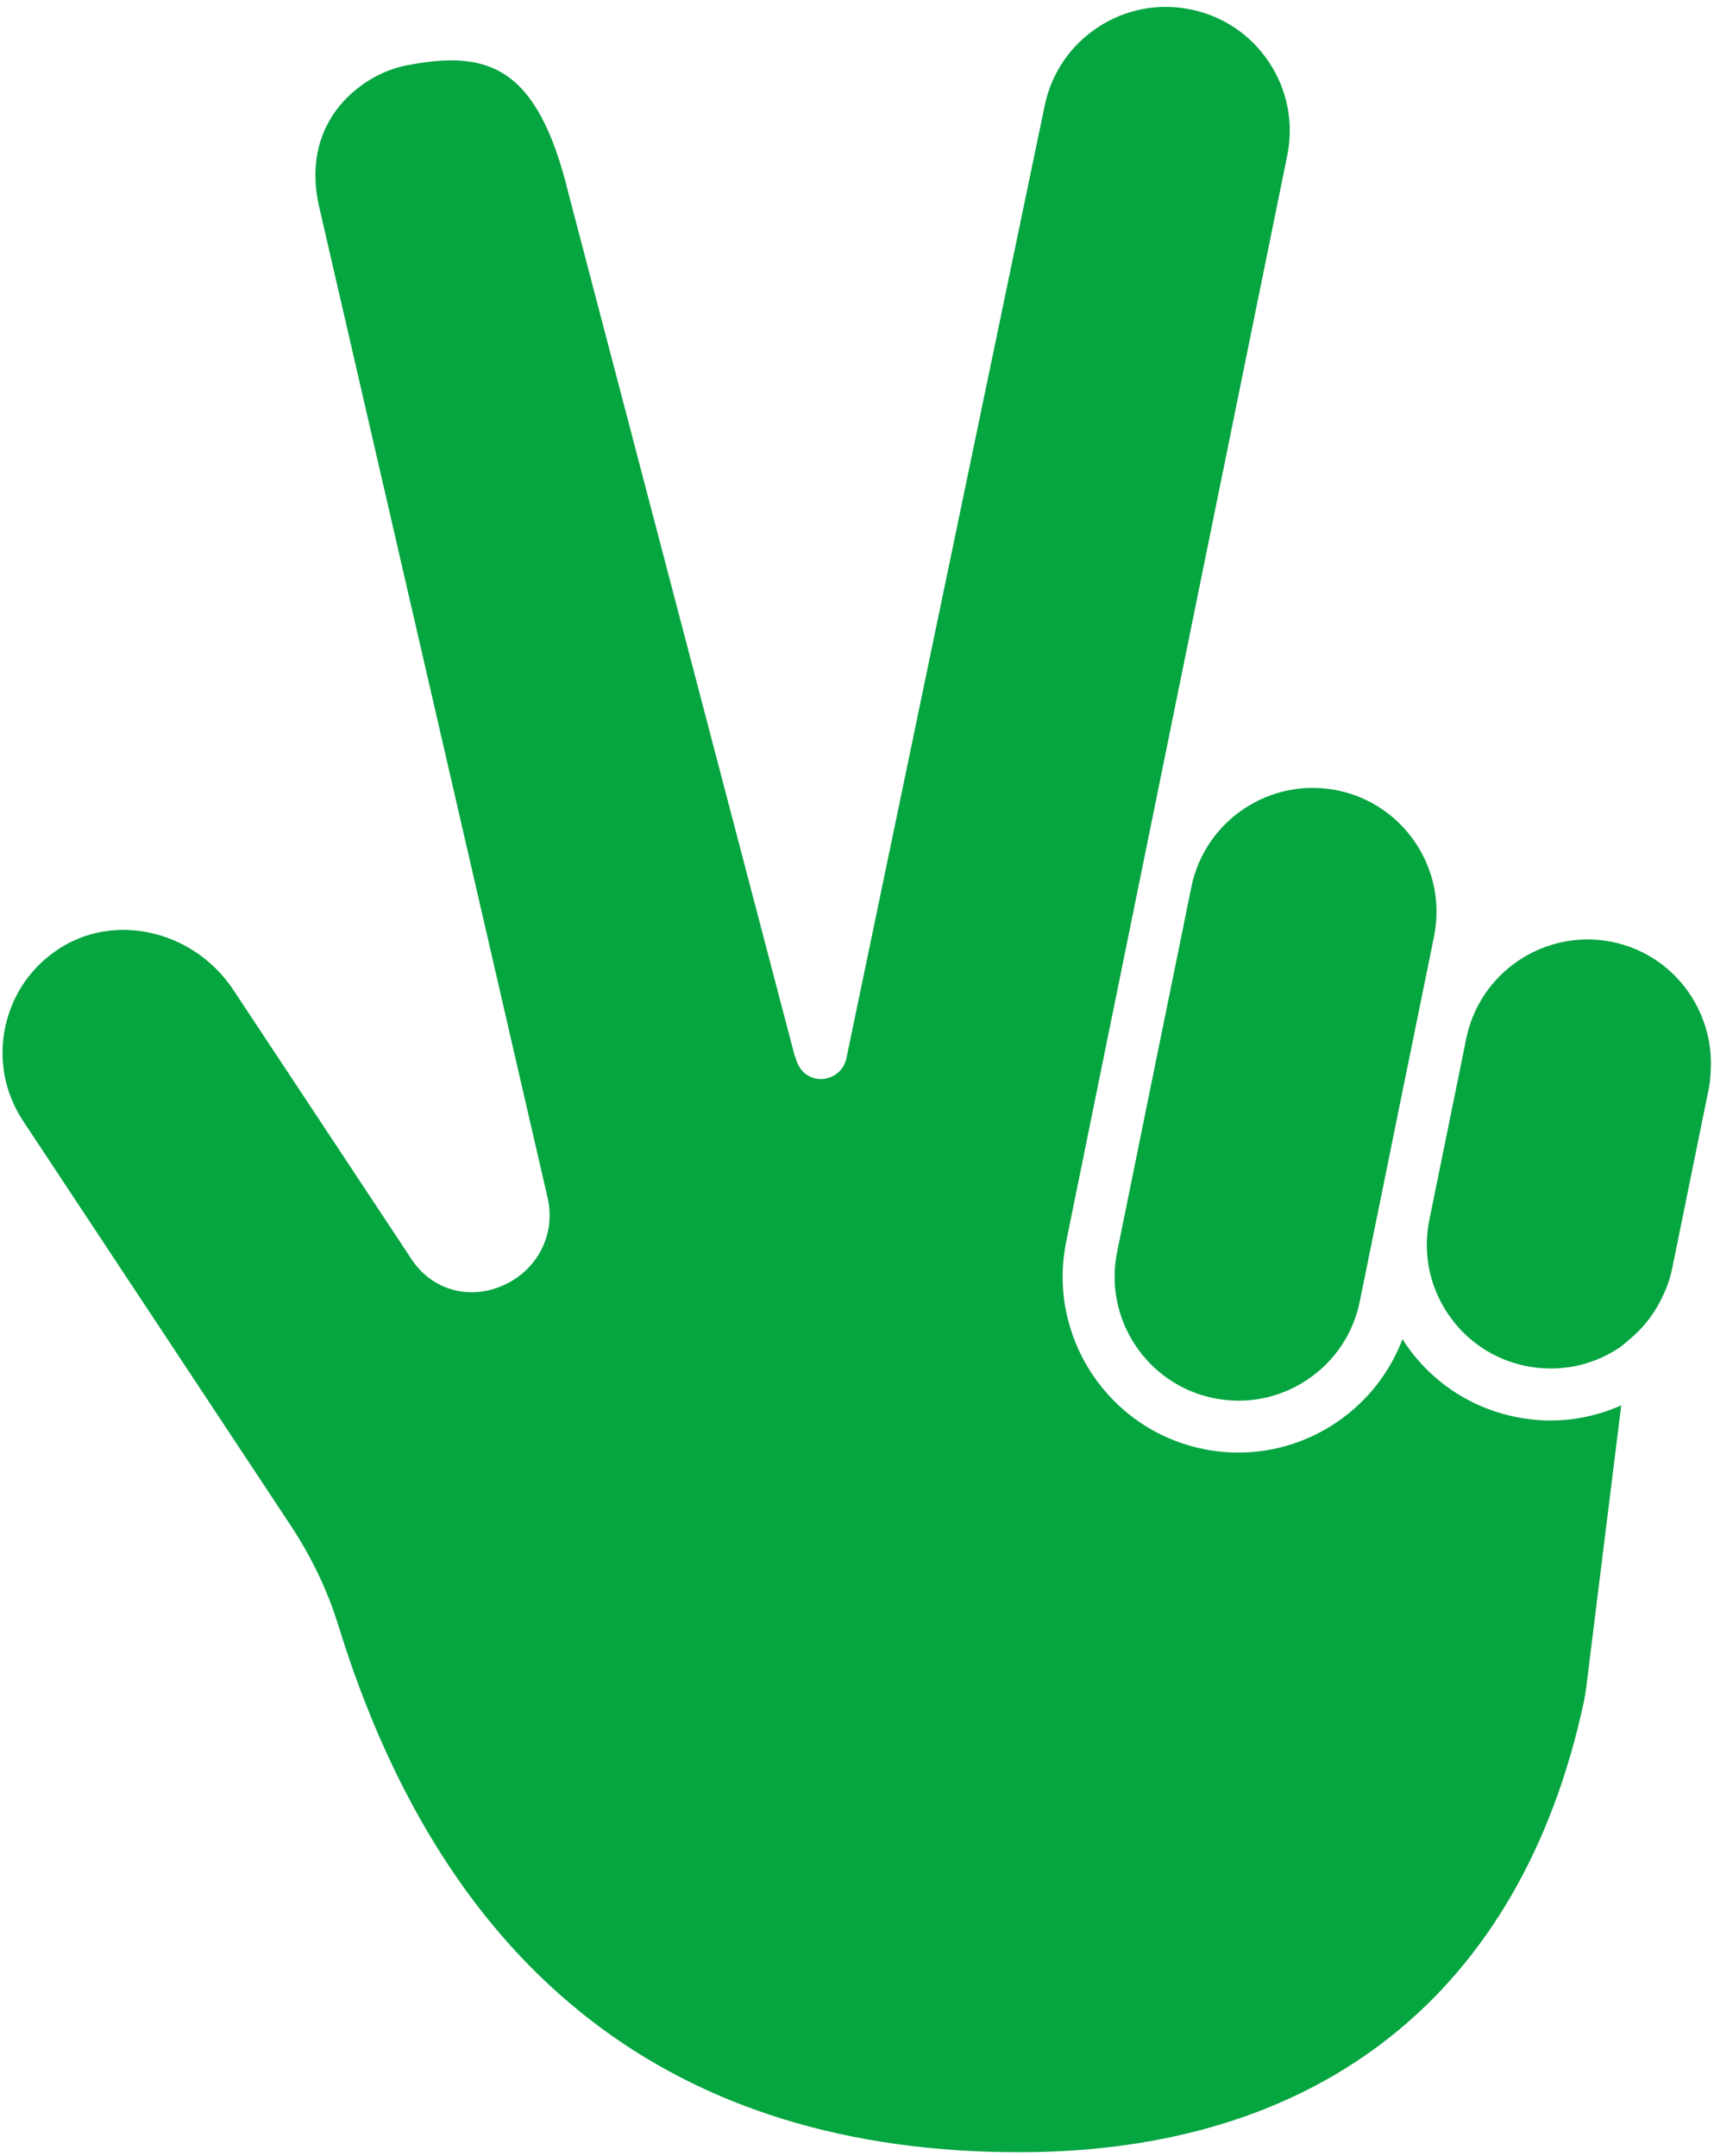
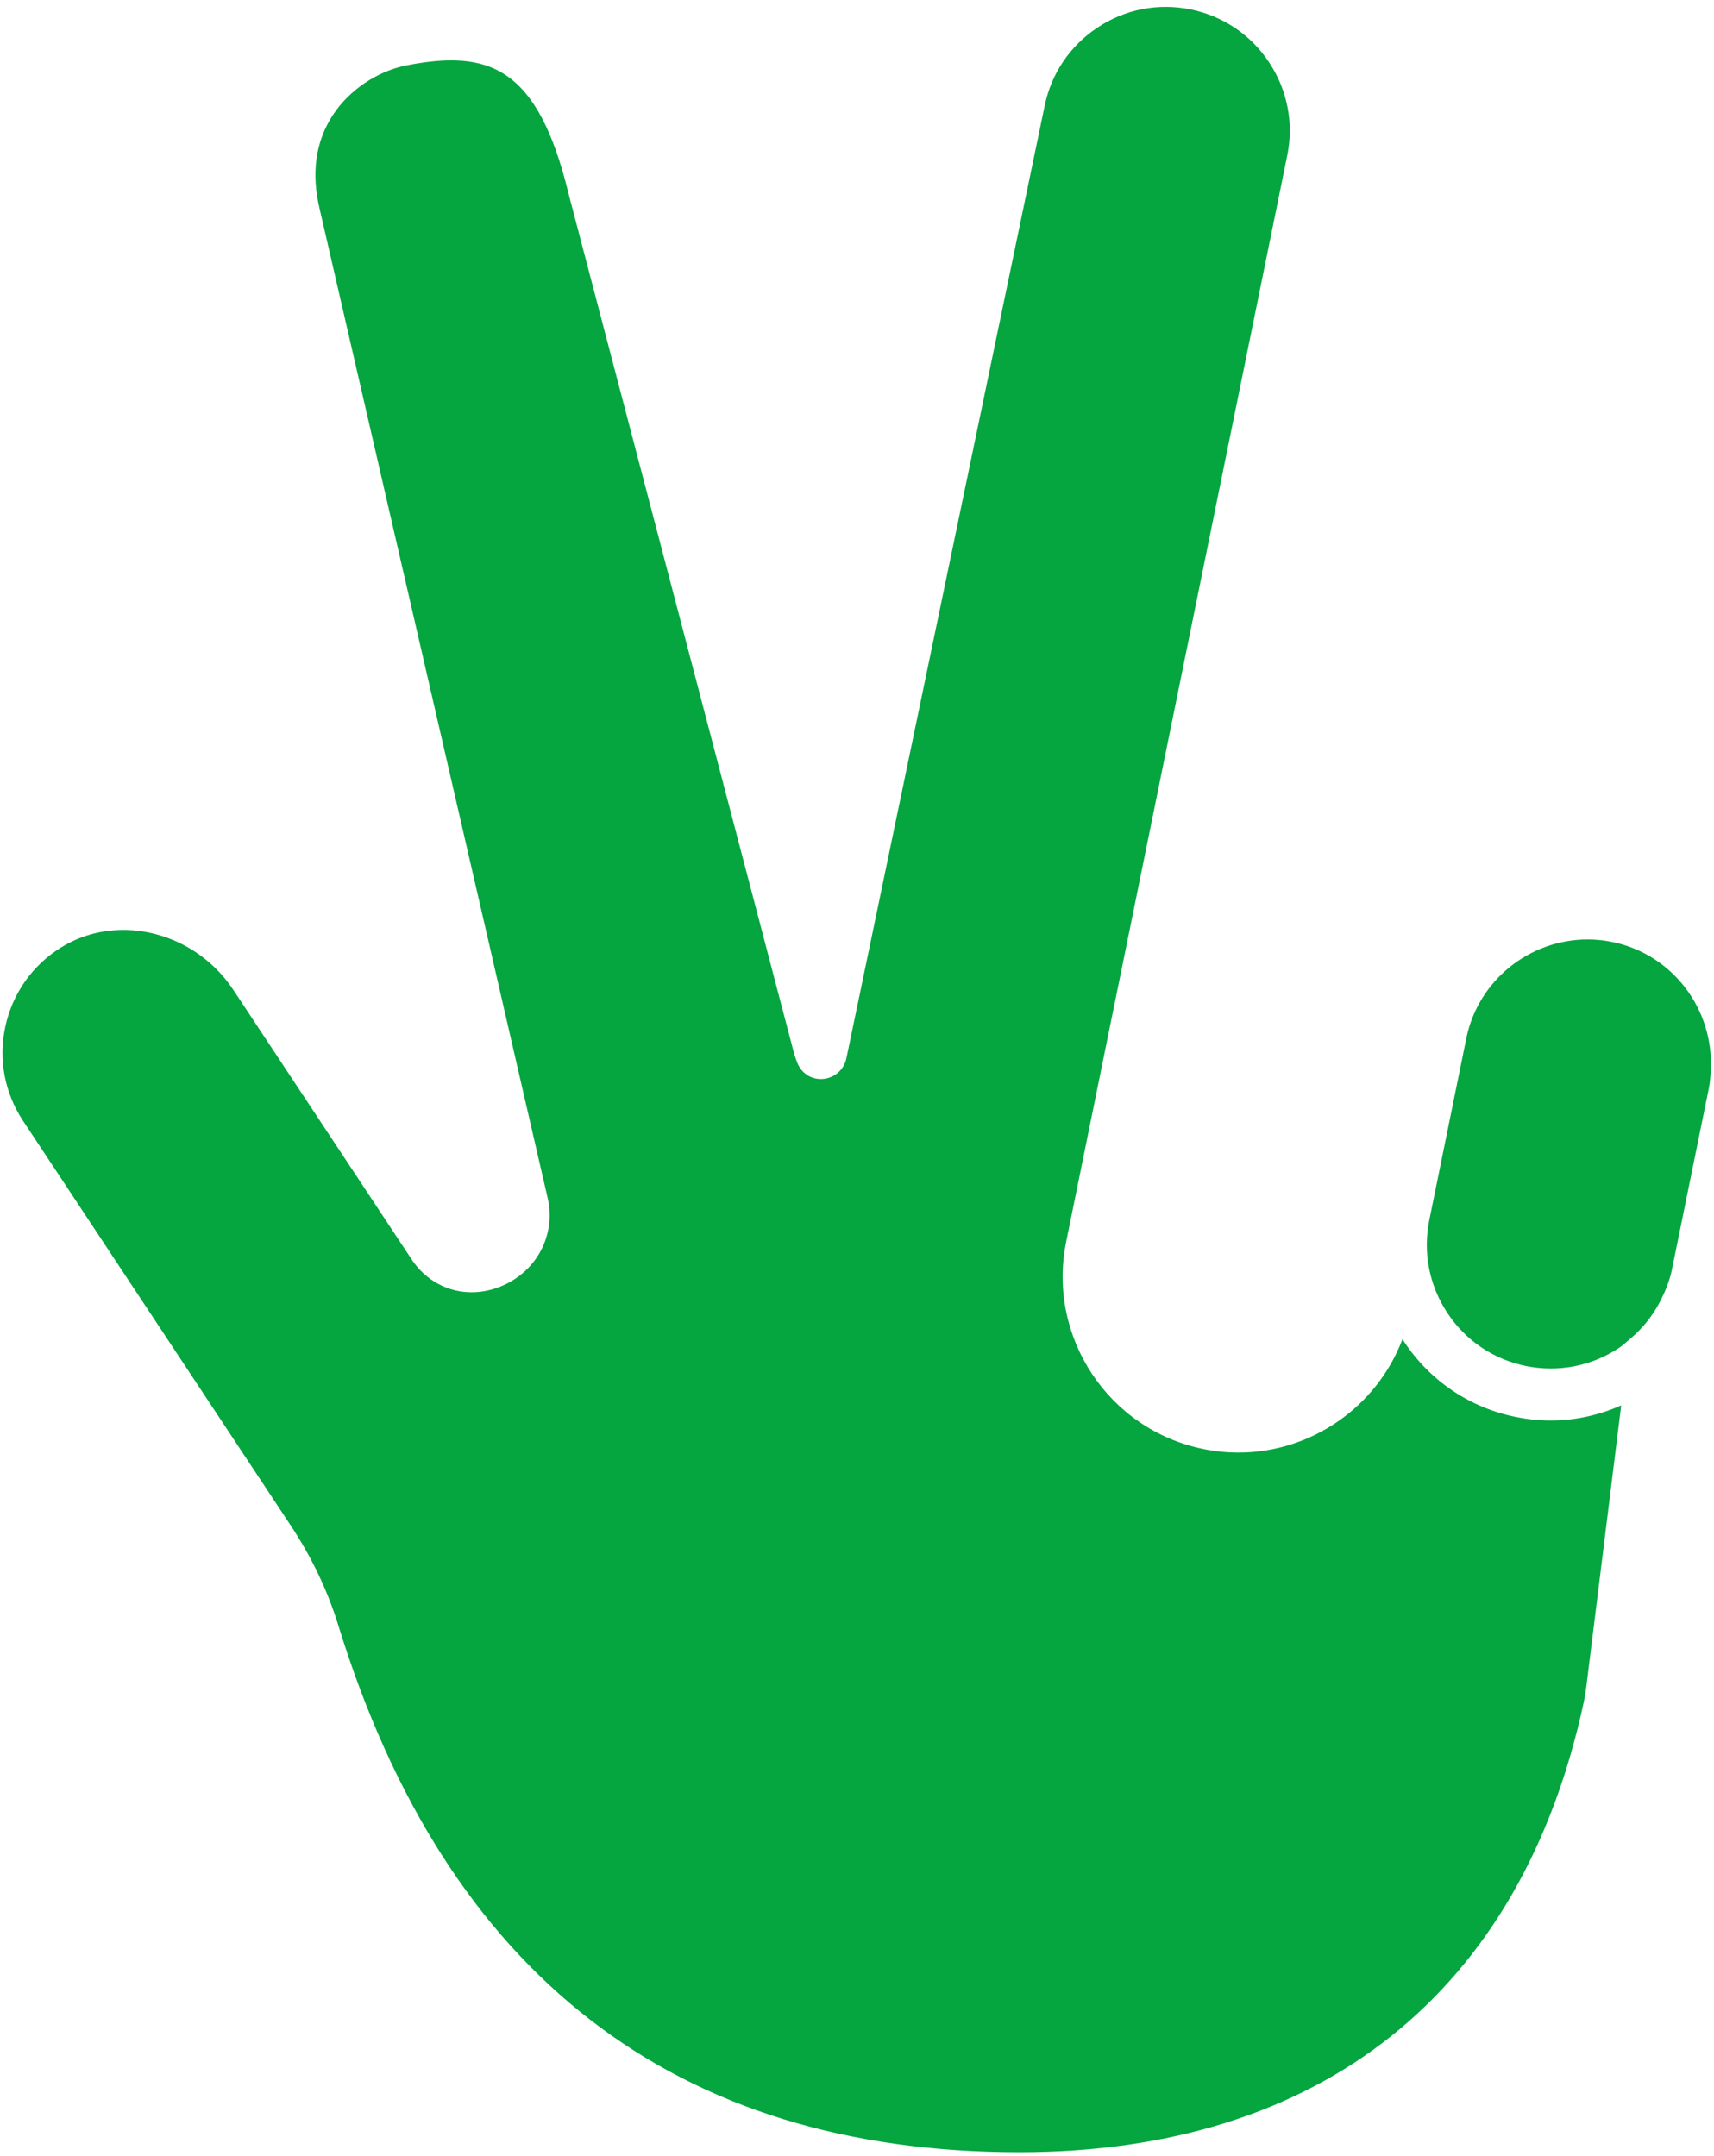
<svg xmlns="http://www.w3.org/2000/svg" width="66" height="83" viewBox="0 0 66 83" fill="none">
-   <path d="M58.36 54.548C56.589 54.189 55.064 53.159 54.066 51.652C54.044 51.619 54.027 51.584 54.006 51.551C53.011 54.177 50.48 55.921 47.688 55.921C47.243 55.921 46.791 55.877 46.337 55.784C42.681 55.041 40.311 51.461 41.055 47.804L42.137 42.483L42.391 41.234L42.592 40.245L42.793 39.255L42.827 39.088C42.827 39.087 42.828 39.085 42.829 39.084L43.915 33.749L49.567 5.986C49.821 4.738 49.574 3.466 48.871 2.404C48.169 1.342 47.095 0.617 45.847 0.363C44.601 0.108 43.326 0.355 42.265 1.058C41.203 1.761 40.478 2.835 40.224 4.083L33.027 38.652L32.821 39.641L32.615 40.63L32.595 40.724L32.59 40.746C32.477 41.287 31.949 41.631 31.406 41.521C31.045 41.445 30.784 41.177 30.676 40.85C30.66 40.802 30.638 40.758 30.63 40.707C30.623 40.686 30.607 40.67 30.601 40.648L30.563 40.502L30.296 39.484L30.028 38.466L21.9 7.484C20.704 2.529 18.796 1.915 15.675 2.512C14.535 2.73 13.436 3.471 12.806 4.446C12.15 5.46 11.982 6.666 12.305 8.03L19.169 37.795L19.403 38.811L20.178 42.175L21.012 45.791L21.069 46.036C21.069 46.037 21.069 46.037 21.069 46.038L21.09 46.131C21.403 47.525 20.694 48.906 19.364 49.49C18.071 50.059 16.673 49.672 15.882 48.531L8.99 38.117C8.004 36.626 6.369 35.8 4.748 35.8C3.912 35.8 3.08 36.019 2.342 36.481C1.24 37.169 0.483 38.247 0.207 39.514C-0.067 40.781 0.175 42.075 0.891 43.156L11.185 58.714C11.995 59.937 12.614 61.233 13.025 62.567C17.182 76.03 26.006 82.856 39.254 82.856C50.872 82.856 58.591 76.698 60.988 65.515C61.027 65.33 61.058 65.14 61.081 64.952L62.427 54.104C61.571 54.482 60.655 54.686 59.721 54.686C59.27 54.687 58.814 54.641 58.36 54.548Z" fill="#05A540" />
-   <path d="M45.875 34.148L44.81 39.38L44.788 39.487L44.607 40.37L44.406 41.359L44.1 42.864V42.865L43.015 48.203C42.492 50.779 44.161 53.302 46.737 53.826C47.99 54.078 49.258 53.832 50.319 53.129C51.381 52.426 52.106 51.352 52.36 50.104L53.445 44.767L54.017 41.953L54.132 41.388C54.132 41.386 54.134 41.385 54.134 41.383L54.219 40.964L54.421 39.974L54.5 39.585C54.5 39.583 54.501 39.581 54.501 39.579L55.219 36.051C55.743 33.475 54.074 30.953 51.498 30.428C48.919 29.906 46.4 31.572 45.875 34.148Z" fill="#05A540" />
+   <path d="M58.36 54.548C56.589 54.189 55.064 53.159 54.066 51.652C54.044 51.619 54.027 51.584 54.006 51.551C53.011 54.177 50.48 55.921 47.688 55.921C47.243 55.921 46.791 55.877 46.337 55.784C42.681 55.041 40.311 51.461 41.055 47.804L42.137 42.483L42.391 41.234L42.793 39.255L42.827 39.088C42.827 39.087 42.828 39.085 42.829 39.084L43.915 33.749L49.567 5.986C49.821 4.738 49.574 3.466 48.871 2.404C48.169 1.342 47.095 0.617 45.847 0.363C44.601 0.108 43.326 0.355 42.265 1.058C41.203 1.761 40.478 2.835 40.224 4.083L33.027 38.652L32.821 39.641L32.615 40.63L32.595 40.724L32.59 40.746C32.477 41.287 31.949 41.631 31.406 41.521C31.045 41.445 30.784 41.177 30.676 40.85C30.66 40.802 30.638 40.758 30.63 40.707C30.623 40.686 30.607 40.67 30.601 40.648L30.563 40.502L30.296 39.484L30.028 38.466L21.9 7.484C20.704 2.529 18.796 1.915 15.675 2.512C14.535 2.73 13.436 3.471 12.806 4.446C12.15 5.46 11.982 6.666 12.305 8.03L19.169 37.795L19.403 38.811L20.178 42.175L21.012 45.791L21.069 46.036C21.069 46.037 21.069 46.037 21.069 46.038L21.09 46.131C21.403 47.525 20.694 48.906 19.364 49.49C18.071 50.059 16.673 49.672 15.882 48.531L8.99 38.117C8.004 36.626 6.369 35.8 4.748 35.8C3.912 35.8 3.08 36.019 2.342 36.481C1.24 37.169 0.483 38.247 0.207 39.514C-0.067 40.781 0.175 42.075 0.891 43.156L11.185 58.714C11.995 59.937 12.614 61.233 13.025 62.567C17.182 76.03 26.006 82.856 39.254 82.856C50.872 82.856 58.591 76.698 60.988 65.515C61.027 65.33 61.058 65.14 61.081 64.952L62.427 54.104C61.571 54.482 60.655 54.686 59.721 54.686C59.27 54.687 58.814 54.641 58.36 54.548Z" fill="#05A540" />
  <path d="M62.082 36.263C61.763 36.198 61.443 36.167 61.13 36.167C58.912 36.167 56.92 37.726 56.46 39.982V39.983L56.437 40.097L56.236 41.087L56.034 42.076L55.405 45.165L55.038 46.967C54.785 48.215 55.032 49.487 55.735 50.549C56.437 51.611 57.511 52.335 58.759 52.589C60.007 52.84 61.28 52.595 62.341 51.893C62.487 51.796 62.612 51.676 62.745 51.565C63.245 51.151 63.646 50.65 63.937 50.08C64.131 49.698 64.294 49.299 64.382 48.868L65.804 41.886C65.852 41.649 65.863 41.414 65.875 41.179C65.992 38.864 64.419 36.74 62.082 36.263Z" fill="#05A540" />
</svg>